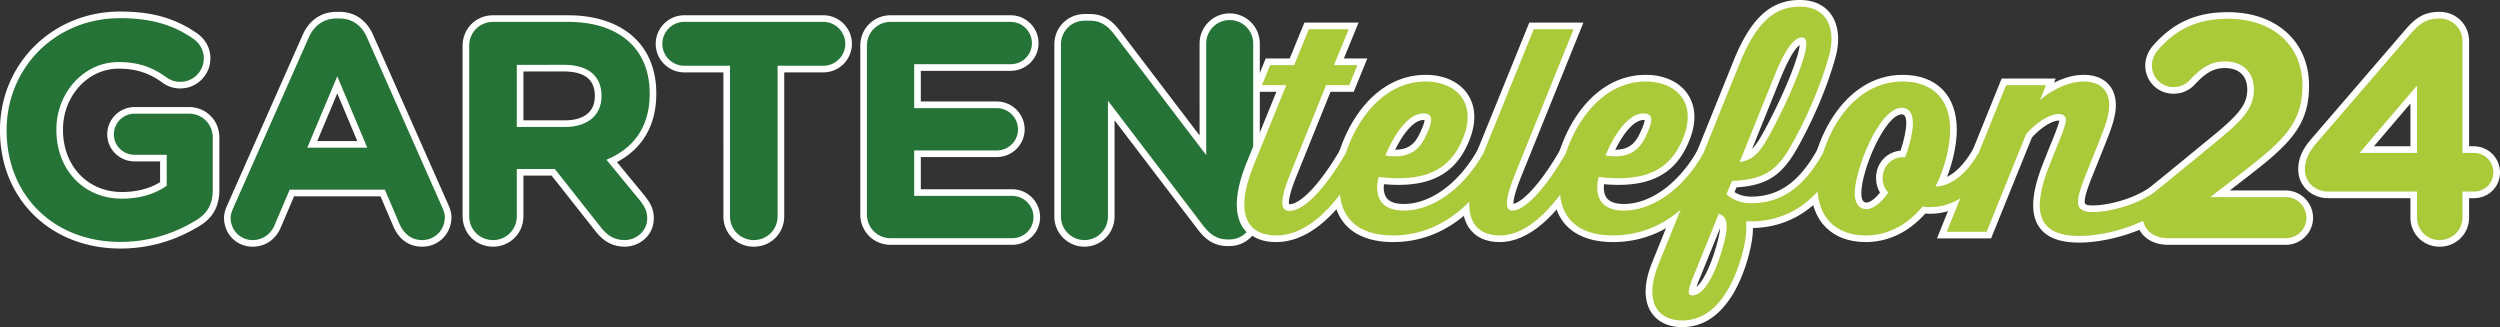
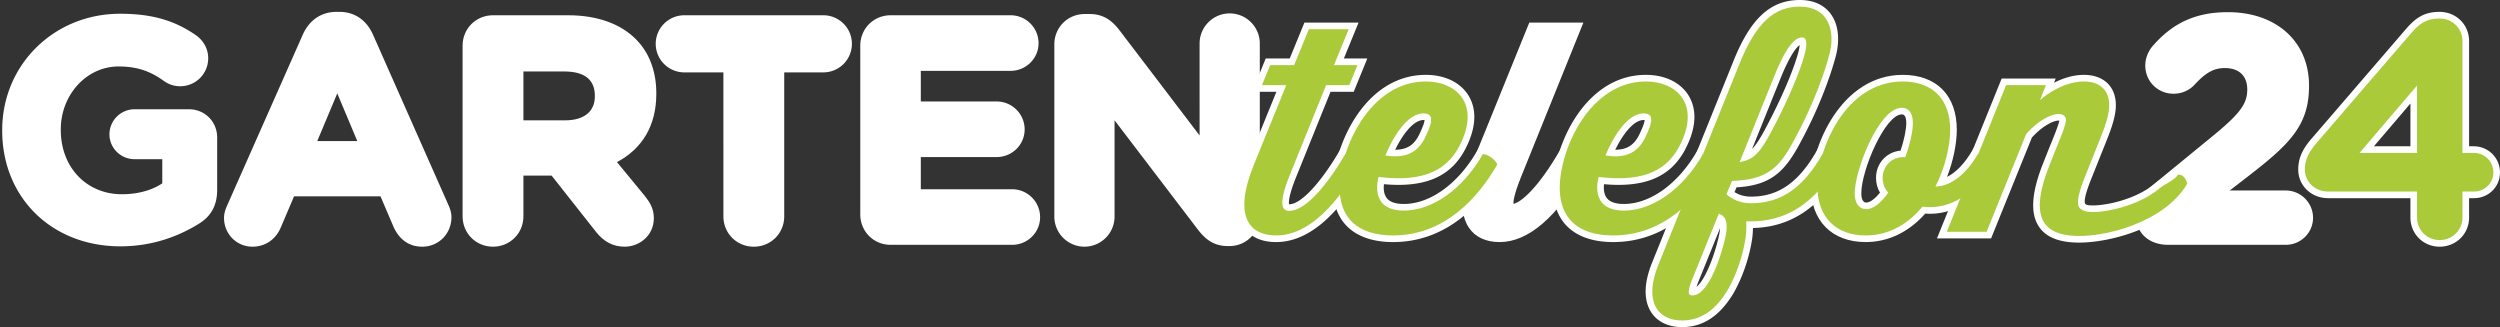
<svg xmlns="http://www.w3.org/2000/svg" width="566.322" height="74.099">
  <rect width="100%" height="100%" fill="#333333" stroke="none" />
-   <path fill="#fff" d="M27.263 56.301C11.466 56.301 0 45.071 0 29.6v-.14C0 14.406 11.944 2.616 27.193 2.616c7.281 0 12.542 1.504 17.59 5.03.873.64 2.882 2.45 2.882 5.57 0 3.761-3.06 6.82-6.82 6.82-1.985 0-3.273-.751-4.174-1.407-3.015-2.153-5.956-3.073-9.828-3.073-6.932 0-12.572 6.173-12.572 13.762v.14c0 8.136 5.61 14.041 13.342 14.041 3.33 0 6.314-.773 8.65-2.239v-4.7h-5.78c-3.414 0-6.19-2.746-6.19-6.12a6.197 6.197 0 016.19-6.19h12.321c3.864 0 6.89 3.026 6.89 6.89v11.902c0 3.677-1.476 6.343-4.513 8.149-5.52 3.39-11.552 5.111-17.918 5.111z" />
  <path fill="#fff" d="M27.263 55.801C11.755 55.801.5 44.781.5 29.6v-.14C.5 14.687 12.225 3.116 27.193 3.116c7.171 0 12.346 1.477 17.304 4.94.815.597 2.668 2.269 2.668 5.16a6.328 6.328 0 01-6.32 6.32c-1.842 0-3.04-.7-3.88-1.31-3.108-2.22-6.138-3.17-10.122-3.17-7.208 0-13.072 6.398-13.072 14.262v.14C13.771 37.884 19.592 44 27.613 44c3.547 0 6.698-.85 9.15-2.466V36.06h-6.28c-3.138 0-5.69-2.52-5.69-5.62a5.697 5.697 0 015.69-5.69h12.321c3.584 0 6.39 2.807 6.39 6.39v11.902c0 3.486-1.396 6.011-4.268 7.72-5.444 3.342-11.39 5.04-17.663 5.04zm68.391.08c-2.969 0-5.236-1.593-6.554-4.609l-2.907-6.802h-19.58l-3.043 7.14c-1.16 2.676-3.533 4.272-6.35 4.272-3.63 0-6.471-2.872-6.471-6.54 0-1.1.386-2.1.765-2.931L68.59 7.85c1.49-3.331 4.215-5.164 7.672-5.164h.63c3.414 0 6.112 1.832 7.6 5.158l17.084 38.58c.47 1.03.689 1.915.689 2.777 0 3.746-2.904 6.68-6.61 6.68zM80.936 31.95l-4.534-10.798L71.87 31.95z" />
  <path fill="#fff" d="M95.654 55.381c-2.755 0-4.863-1.49-6.096-4.309l-3.035-7.102h-20.24l-3.172 7.443c-1.078 2.487-3.279 3.968-5.89 3.968-3.349 0-5.971-2.653-5.971-6.04 0-1.006.364-1.942.72-2.724L69.047 8.052c1.405-3.14 3.967-4.866 7.215-4.866h.63c3.204 0 5.741 1.727 7.144 4.862l17.083 38.578c.44.965.646 1.786.646 2.575 0 3.466-2.684 6.18-6.11 6.18zM81.688 32.45l-5.286-12.59-5.286 12.59zm59.815 23.431c-2.597 0-4.724-1.104-6.502-3.375L124.955 39.78h-6.385v9.21c0 3.864-3.027 6.891-6.89 6.891-3.864 0-6.89-3.027-6.89-6.89V10.347c0-3.864 3.026-6.89 6.89-6.89h17.012c6.498 0 11.803 1.87 15.342 5.41 3.035 3.033 4.64 7.274 4.64 12.261v.14c0 7.045-3.08 12.374-8.915 15.45l6.262 7.61c1.106 1.399 2.093 2.834 2.093 5.083 0 4.05-3.362 6.47-6.611 6.47zM127.992 27.26c4.296 0 6.76-1.98 6.76-5.431v-.14c0-3.65-2.345-5.501-6.97-5.501h-9.212V27.26z" />
  <path fill="#fff" d="M141.503 55.381c-2.433 0-4.431-1.041-6.108-3.183L125.197 39.28h-7.127v9.71c0 3.584-2.807 6.391-6.39 6.391-3.584 0-6.39-2.807-6.39-6.39V10.347c0-3.583 2.806-6.39 6.39-6.39h17.012c6.362 0 11.545 1.82 14.988 5.263 2.94 2.938 4.493 7.056 4.493 11.908v.14c0 7.087-3.173 12.346-9.196 15.287l6.658 8.09c1.05 1.328 1.979 2.678 1.979 4.766 0 3.737-3.107 5.97-6.111 5.97zM127.992 27.76c4.546 0 7.26-2.217 7.26-5.931v-.14c0-4.96-4.062-6.001-7.47-6.001h-9.712V27.76zm42.768 28.121c-3.864 0-6.89-3.027-6.89-6.89V16.397h-8.861a6.477 6.477 0 01-6.47-6.47 6.478 6.478 0 016.47-6.47h31.503a6.478 6.478 0 016.47 6.47 6.478 6.478 0 01-6.47 6.47h-8.861v32.594c0 3.863-3.027 6.89-6.89 6.89z" />
  <path fill="#fff" d="M170.76 55.381c-3.583 0-6.39-2.807-6.39-6.39V15.897h-9.361a5.977 5.977 0 01-5.97-5.97 5.977 5.977 0 015.97-5.97h31.503a5.977 5.977 0 015.97 5.97 5.977 5.977 0 01-5.97 5.97h-9.361v33.094c0 3.583-2.807 6.39-6.39 6.39zm31.009.08c-3.864 0-6.89-3.026-6.89-6.89V10.347c0-3.864 3.026-6.89 6.89-6.89h27.163c3.49 0 6.33 2.84 6.33 6.33 0 3.452-2.84 6.26-6.33 6.26H208.59v6.942h17.192c3.49 0 6.33 2.84 6.33 6.33 0 3.452-2.84 6.26-6.33 6.26H208.59v7.292h20.692c3.49 0 6.33 2.84 6.33 6.33 0 3.452-2.84 6.26-6.33 6.26z" />
  <path fill="#fff" d="M201.769 54.961c-3.583 0-6.39-2.807-6.39-6.39V10.347c0-3.583 2.807-6.39 6.39-6.39h27.163a5.837 5.837 0 015.83 5.83c0 3.176-2.615 5.76-5.83 5.76H208.09v7.942h17.692a5.837 5.837 0 015.83 5.83c0 3.176-2.615 5.76-5.83 5.76H208.09v8.292h21.192a5.837 5.837 0 015.83 5.83c0 3.176-2.615 5.76-5.83 5.76zm43.89.92a6.828 6.828 0 01-6.82-6.82V10.067c0-3.864 3.026-6.89 6.89-6.89h1.12c3.413 0 5.278 1.792 6.784 3.729l18.109 23.778V9.857c0-3.76 3.06-6.82 6.82-6.82 3.761 0 6.82 3.06 6.82 6.82v23.622l-1.62 3.981c-2.453 6.102-2.76 10.587-.908 13.328.161.237.359.476.623.75l.997 1.037-.994 1.04a6.831 6.831 0 01-4.988 2.127h-.35c-3.413 0-5.277-1.793-6.784-3.73L252.479 27.25v21.81c0 3.76-3.06 6.82-6.82 6.82z" />
  <path fill="#fff" d="M245.659 55.381a6.328 6.328 0 01-6.32-6.32V10.067c0-3.584 2.806-6.39 6.39-6.39h1.12c3.198 0 4.961 1.699 6.39 3.536l19.003 24.953V9.856a6.328 6.328 0 016.32-6.32 6.328 6.328 0 016.32 6.32v23.525l-1.582 3.89c-2.52 6.267-2.81 10.91-.86 13.797.177.261.392.52.677.817l.664.691-.662.693a6.337 6.337 0 01-4.627 1.973h-.35c-3.198 0-4.96-1.7-6.39-3.536L251.98 25.769v23.292a6.328 6.328 0 01-6.32 6.32zm245.519.08c-4.373 0-7.31-2.656-7.31-6.61 0-2.517 1.16-4.784 3.358-6.558L501.15 30.89c6.219-5.076 7.92-7.355 7.92-10.601 0-3.096-1.85-4.87-5.08-4.87-2.482 0-4.282.992-6.882 3.791-.55.604-2.12 2.019-4.74 2.019-3.588 0-6.4-2.811-6.4-6.4 0-1.515.604-3.133 1.615-4.329 4.614-5.356 9.89-7.743 17.107-7.743 10.99 0 18.372 6.68 18.372 16.621v.141c0 8.774-4.312 13.072-13.464 20.158l-4.5 3.475h12.684a6.198 6.198 0 016.19 6.19c0 3.375-2.777 6.12-6.19 6.12z" />
  <path fill="#fff" d="M491.178 54.961c-4.073 0-6.81-2.455-6.81-6.11 0-2.36 1.096-4.493 3.173-6.168l13.925-11.407c6.363-5.193 8.105-7.555 8.105-10.988 0-3.363-2.086-5.37-5.581-5.37-2.643 0-4.54 1.033-7.248 3.95-.504.554-1.953 1.86-4.373 1.86-3.309 0-5.9-2.592-5.9-5.9 0-1.4.559-2.898 1.495-4.006 4.51-5.235 9.666-7.566 16.726-7.566 10.69 0 17.872 6.479 17.872 16.121v.141c0 8.553-4.25 12.779-13.27 19.762l-5.66 4.37h14.15a5.697 5.697 0 015.69 5.691c0 3.1-2.553 5.62-5.69 5.62z" />
  <path fill="#fff" d="M491.178 54.461c-3.774 0-6.31-2.254-6.31-5.61 0-2.235 1.005-4.18 2.986-5.78l13.93-11.408c5.843-4.77 8.287-7.406 8.287-11.375 0-3.676-2.274-5.87-6.081-5.87-2.768 0-4.831 1.114-7.615 4.11-.462.509-1.786 1.7-4.006 1.7-3.029 0-5.4-2.372-5.4-5.4 0-1.286.514-2.663 1.377-3.683 4.404-5.111 9.444-7.389 16.344-7.389 10.39 0 17.372 6.278 17.372 15.621v.141c0 8.332-4.187 12.486-13.076 19.367l-6.82 5.266h15.616a5.196 5.196 0 015.19 5.19c0 2.824-2.328 5.12-5.19 5.12z" />
  <path fill="#fff" d="M552.64 55.881c-3.707 0-6.61-2.903-6.61-6.61v-4.38h-18.662c-3.785 0-6.751-2.843-6.751-6.472 0-2.435.861-4.484 2.879-6.852l21.287-24.719c2.302-2.699 4.237-4.162 7.857-4.162 3.746 0 6.68 2.904 6.68 6.61V33.14h1.09a5.918 5.918 0 015.912 5.911c0 3.275-2.597 5.84-5.911 5.84h-1.09v4.381c0 3.707-2.935 6.61-6.68 6.61zm-6.61-22.742v-9.692l-8.27 9.692z" />
  <path fill="#fff" d="M552.64 55.381c-3.427 0-6.11-2.684-6.11-6.11v-4.88h-19.162c-3.505 0-6.251-2.623-6.251-5.972 0-2.306.825-4.258 2.76-6.528l21.285-24.717c2.255-2.644 4.032-3.988 7.478-3.988 3.466 0 6.18 2.684 6.18 6.11V33.64h1.59a5.417 5.417 0 015.412 5.411c0 2.994-2.377 5.34-5.411 5.34h-1.59v4.881c0 3.426-2.715 6.11-6.18 6.11zm-6.11-21.742V22.09l-9.854 11.55z" />
  <path fill="#fff" d="M552.64 54.881c-3.145 0-5.61-2.464-5.61-5.61v-5.38h-19.662c-3.225 0-5.751-2.404-5.751-5.472 0-2.177.789-4.032 2.64-6.204L545.54 7.5c2.157-2.529 3.848-3.814 7.1-3.814 3.185 0 5.68 2.464 5.68 5.61V34.14h2.09a4.917 4.917 0 014.91 4.911c0 2.714-2.156 4.84-4.91 4.84h-2.09v5.381c0 3.146-2.495 5.61-5.68 5.61zm-5.61-20.742V20.734l-11.438 13.405zM289.07 54.836c-3.303 0-5.824-1.148-7.292-3.321-2.109-3.12-1.845-8.014.782-14.545l6.584-16.18h-5.506l3.08-7.543h5.441l3.328-8.128h12.265l-3.328 8.128h5.31l-3.081 7.543h-5.244l-7.812 19.35c-1.745 4.324-1.674 5.756-1.594 6.128l.075.001c2.59 0 7.056-4.758 11.377-12.122l.461-.787.91.047c1.82.095 4.012 1.7 4.6 3.367l.23.648-.342.597c-6.388 11.16-13.199 16.817-20.244 16.817z" />
  <path fill="#fff" d="M289.07 54.336c-3.129 0-5.507-1.072-6.878-3.101-2.01-2.974-1.73-7.711.832-14.079l6.863-16.866h-5.505l2.672-6.543h5.44l3.329-8.128h11.184l-3.328 8.128h5.31l-2.672 6.543h-5.245l-7.94 19.662c-2.148 5.326-1.64 6.51-1.516 6.694.023.034.083.123.462.123 2.807 0 7.332-4.74 11.808-12.37l.308-.524.607.032c1.615.084 3.634 1.558 4.154 3.034l.152.432-.227.397c-6.292 10.993-12.958 16.566-19.81 16.566z" />
  <path fill="#fff" d="M315.565 54.836c-8.64 0-13.595-4.465-13.595-12.25 0-9.198 7.024-25.628 21.019-25.628 4.243 0 7.739 1.661 9.589 4.558 1.337 2.093 2.393 5.747-.165 11.268-2.813 6.204-7.777 9.095-15.62 9.096a36.86 36.86 0 01-3.289-.156c-.099.893-.082 2.172.592 3.09.678.922 1.99 1.39 3.902 1.39 6.004 0 12.37-4.614 16.615-12.043l.458-.802.923.048c1.818.095 4.01 1.7 4.6 3.366l.23.65-.344.598c-4.41 7.671-12.314 16.815-24.915 16.815zm6.912-27.647c-2.329 0-4.783 3.359-6.426 6.727 3.376 0 4.788-1.751 5.87-4.382.647-1.396.766-2.061.78-2.333a2.03 2.03 0 00-.224-.012z" />
  <path fill="#fff" d="M315.565 54.336c-8.322 0-13.095-4.283-13.095-11.75 0-9.019 6.857-25.128 20.519-25.128 4.07 0 7.41 1.577 9.167 4.327 1.27 1.987 2.266 5.473-.197 10.789-2.723 6.005-7.543 8.805-15.166 8.806-1.16 0-2.407-.067-3.717-.199-.17.989-.283 2.704.617 3.928.777 1.059 2.225 1.596 4.305 1.596 6.183 0 12.716-4.712 17.05-12.296l.305-.534.615.032c1.614.084 3.633 1.558 4.155 3.033l.153.434-.23.398c-4.344 7.557-12.12 16.564-24.481 16.564zm-.29-19.948c.267.019.526.028.776.028 3.868 0 5.33-2.254 6.333-4.691 1.066-2.302.797-2.836.762-2.89-.032-.05-.213-.146-.669-.146-3.053 0-5.88 4.801-7.201 7.7z" />
  <path fill="#fff" d="M339.694 54.836c-3.104 0-5.504-1.122-6.94-3.244-2.128-3.143-1.877-8.061.747-14.62L346.427 5.12h12.257L344.54 40.14c-1.581 3.934-1.73 5.493-1.703 6.034 1.72-.324 5.625-3.646 10.469-12.019l.46-.795.917.048c1.818.095 4.01 1.7 4.6 3.367l.228.648-.342.598c-6.399 11.159-12.952 16.816-19.475 16.816z" />
  <path fill="#fff" d="M339.694 54.336c-2.93 0-5.187-1.045-6.527-3.024-2.028-2.997-1.76-7.76.799-14.154l12.798-31.539h11.179l-13.867 34.333c-2.317 5.767-1.665 6.684-1.622 6.735h.001c.005 0 .058.018.182.018 1.92 0 6.213-3.85 11.101-12.3l.307-.53.611.032c1.615.084 3.634 1.558 4.155 3.034l.152.432-.228.398c-6.303 10.992-12.71 16.565-19.041 16.565z" />
  <path fill="#fff" d="M365.42 54.836c-8.64 0-13.594-4.465-13.594-12.25 0-9.198 7.024-25.628 21.018-25.628 4.243 0 7.738 1.661 9.589 4.557 1.337 2.093 2.393 5.748-.164 11.269-2.814 6.204-7.779 9.095-15.62 9.096-1.031 0-2.136-.052-3.29-.156-.098.894-.081 2.172.592 3.09.678.923 1.99 1.39 3.901 1.39 6.005 0 12.372-4.614 16.617-12.043l.457-.802.924.048c1.818.095 4.01 1.7 4.6 3.367l.228.65-.343.597c-4.411 7.671-12.314 16.815-24.915 16.815zm6.912-27.647c-2.33 0-4.783 3.359-6.425 6.727 3.375 0 4.787-1.752 5.87-4.382.646-1.396.765-2.061.78-2.333a2.033 2.033 0 00-.225-.012z" />
  <path fill="#fff" d="M365.42 54.336c-8.321 0-13.094-4.283-13.094-11.75 0-9.019 6.856-25.128 20.518-25.128 4.07 0 7.41 1.577 9.167 4.326 1.27 1.988 2.267 5.473-.196 10.79-2.724 6.005-7.545 8.805-15.167 8.806-1.16 0-2.406-.067-3.716-.199-.17.99-.283 2.704.616 3.928.777 1.059 2.225 1.596 4.304 1.596 6.184 0 12.717-4.712 17.05-12.296l.306-.534.615.032c1.615.084 3.634 1.558 4.155 3.034l.152.433-.229.398c-4.345 7.557-12.12 16.564-24.48 16.564zm-.289-19.948c.267.019.526.028.775.028 3.868 0 5.33-2.254 6.333-4.691 1.066-2.302.797-2.836.762-2.89-.032-.05-.213-.146-.67-.146-3.052 0-5.88 4.801-7.2 7.7z" />
  <path fill="#fff" d="M381.037 74.1c-3.05 0-5.508-1.157-6.921-3.257-1.275-1.894-2.283-5.412.156-11.416l18.237-45.178C396.439 4.263 400.99 0 407.723 0c3.017 0 5.416 1.067 6.94 3.086 1.824 2.418 2.223 6.072 1.094 10.025-.764 2.8-3.083 10.313-8.06 19.44-3.423 6.308-6.463 9.423-14.322 9.89l-.456 1.07c1.07.683 2.323 1.03 3.733 1.03 6.203 0 10.795-3.201 14.887-10.378l.459-.804.922.048c1.819.095 4.011 1.7 4.601 3.366l.226.636-.328.591c-4.92 8.881-11.756 13.472-20.326 13.652a21.143 21.143 0 01-.17 2.394c-.651 4.339-2.212 8.876-4.285 12.457-3.102 5.114-6.895 7.596-11.601 7.596zm3.566-9.961c-.123.33-.22.61-.294.846 1.901-1.534 4.1-6.973 5.116-11.768a10.5 10.5 0 00.216-1.517zm23.066-53.929c-.75.537-2.188 2.256-4.379 7.66l-6.386 15.861c.922-.93 1.785-2.333 2.847-4.28 4.94-9.214 6.885-15.034 7.492-17.11.293-1.025.397-1.705.426-2.13z" />
  <path fill="#fff" d="M381.037 73.6c-2.879 0-5.19-1.079-6.507-3.036-1.207-1.793-2.151-5.149.205-10.949l18.238-45.179C396.816 4.67 401.229.5 407.723.5c2.854 0 5.115.999 6.541 2.888 1.729 2.291 2.098 5.785 1.013 9.586-.759 2.78-3.065 10.253-8.02 19.338-3.422 6.307-6.337 9.254-14.22 9.646l-.738 1.733c1.226.896 2.687 1.35 4.353 1.35 6.405 0 11.13-3.28 15.321-10.63l.306-.536.615.032c1.614.084 3.634 1.558 4.155 3.033l.15.424-.217.394c-4.92 8.881-11.779 13.39-20.386 13.4a21.05 21.05 0 01-.169 2.822c-.641 4.278-2.18 8.745-4.221 12.272-3.003 4.95-6.653 7.347-11.17 7.347zm3.102-9.649c-.389 1.048-.53 1.628-.576 1.938 2.516-.389 5.264-7.439 6.351-12.569.405-1.953.229-2.915-.088-3.41zM408.136 9.48c-.966.098-2.65 1.648-5.31 8.204l-7.041 17.488c1.597-.787 2.733-2.415 4.405-5.48 4.964-9.258 6.922-15.12 7.533-17.21.518-1.81.492-2.7.413-3.002z" />
  <path fill="#fff" d="M422.635 54.836c-7.675 0-12.442-4.841-12.442-12.635 0-9.06 6.959-25.243 20.826-25.243 7.67 0 12.251 4.652 12.251 12.443 0 3.177-.817 7.089-2.21 10.672 2.03-1.006 4.017-3.066 5.687-5.925l.46-.788.913.047c1.819.095 4.011 1.7 4.6 3.367l.229.651-.344.598c-3.818 6.613-9.424 10.406-15.38 10.406-.366 0-.734-.015-1.103-.044-3.75 4.222-8.409 6.451-13.487 6.451zm8.192-28.926c-3.751 0-9.187 12.564-9.187 17.891 0 .627.11 2.084 1.124 2.084.827 0 1.977-.836 3.11-2.253-.59-.958-.899-2.108-.899-3.35 0-3.275 2.364-5.867 5.556-6.164.811-2.417 1.292-4.736 1.292-6.253 0-1.297-.335-1.955-.996-1.955z" />
  <path fill="#fff" d="M422.635 54.336c-7.366 0-11.942-4.65-11.942-12.135 0-8.88 6.792-24.743 20.326-24.743 7.358 0 11.751 4.465 11.751 11.943 0 3.492-.984 7.78-2.621 11.577 2.498-.776 4.987-3.083 7.03-6.577l.307-.526.607.032c1.615.084 3.635 1.558 4.156 3.034l.152.434-.23.398C448.446 44.227 443 47.93 437.224 47.93c-.433 0-.873-.022-1.31-.064-3.684 4.236-8.265 6.471-13.279 6.471zm8.192-28.926c-4.304 0-9.687 13.334-9.687 18.391 0 .777.158 2.584 1.624 2.584 1.055 0 2.42-1.008 3.726-2.73-.667-.935-1.015-2.085-1.015-3.373 0-3.11 2.362-5.564 5.421-5.688.887-2.559 1.427-5.09 1.427-6.729 0-1.12-.26-2.455-1.496-2.455z" />
  <path fill="#fff" d="M470.978 54.955c-.838 0-1.636-.043-2.372-.129-3.372-.391-5.637-1.632-6.922-3.792-1.807-3.037-1.407-7.7 1.224-14.255l1.468-3.707c.557-1.337 1.957-4.7 2.119-5.743a.958.958 0 00-.148-.012c-1.297 0-3.789 1.321-6.066 3.847l-9.242 22.84h-12.26l14.654-36.214h12.242l-.378.952c1.819-.921 4.2-1.784 6.745-1.784 4.478 0 7.26 2.635 7.26 6.876 0 1.962-.626 4.35-2.093 7.985l-3.326 8.315c-1.49 3.65-1.983 5.831-1.385 6.146l.211.116c.002 0 .341.14 1.374.14 3.172 0 9.844-1.379 14.24-5.077.533-.448 1.176-.828 1.799-1.196.764-.452 1.71-1.012 1.993-1.494l.462-.787.91.048c2.41.126 3.152 2.231 3.431 3.024l.229.65-.343.596c-5.305 9.22-18.657 12.655-25.826 12.655z" />
  <path fill="#fff" d="M470.978 54.455c-.821 0-1.6-.042-2.314-.125-3.207-.373-5.35-1.535-6.55-3.552-1.722-2.893-1.31-7.412 1.258-13.813l1.47-3.709c.707-1.7 2.168-5.207 2.168-6.094 0-.328-.552-.345-.663-.345-1.386 0-3.996 1.278-6.497 4.079l-9.148 22.608H439.52l14.25-35.214h11.169l-.618 1.56c2.038-1.212 4.817-2.392 7.721-2.392 4.17 0 6.76 2.443 6.76 6.376 0 1.895-.615 4.227-2.056 7.798l-3.327 8.317c-2.482 6.074-1.586 6.547-1.155 6.774l.207.112c.015.008.368.2 1.612.2 3.244 0 10.065-1.41 14.562-5.193.498-.42 1.124-.79 1.73-1.148.854-.505 1.823-1.077 2.171-1.672l.308-.524.606.031c2.076.109 2.714 1.918 2.987 2.69l.152.434-.228.398c-5.2 9.036-18.335 12.404-25.393 12.404z" />
-   <path d="M1.5 29.6v-.142c0-13.93 10.851-25.341 25.693-25.341 7.42 0 12.321 1.68 16.731 4.76 1.05.77 2.24 2.24 2.24 4.34 0 2.94-2.38 5.32-5.32 5.32-1.54 0-2.52-.559-3.29-1.12-2.94-2.1-6.091-3.36-10.711-3.36-7.841 0-14.072 6.93-14.072 15.262v.14c0 8.96 6.16 15.541 14.842 15.541 3.92 0 7.42-.98 10.15-2.94v-7h-7.28c-2.59 0-4.69-2.031-4.69-4.621 0-2.59 2.1-4.69 4.69-4.69h12.321c3.01 0 5.39 2.38 5.39 5.39v11.902c0 3.15-1.19 5.32-3.78 6.86-3.99 2.45-9.8 4.9-17.151 4.9C12 54.801 1.5 44.091 1.5 29.6zm51.38 17.43L69.96 8.458c1.19-2.66 3.36-4.271 6.301-4.271h.63c2.94 0 5.041 1.61 6.231 4.27l17.082 38.575c.35.77.56 1.47.56 2.17 0 2.87-2.24 5.18-5.11 5.18-2.52 0-4.201-1.47-5.181-3.71l-3.29-7.7H65.62l-3.43 8.05c-.91 2.1-2.73 3.36-4.97 3.36-2.801 0-4.971-2.24-4.971-5.04 0-.77.28-1.54.63-2.31zm30.313-13.58l-6.79-16.172-6.791 16.172zm23.097-23.103c0-3.01 2.38-5.39 5.39-5.39h17.012c6.23 0 11.06 1.75 14.281 4.97 2.73 2.73 4.2 6.58 4.2 11.201v.14c0 7.701-3.85 12.461-9.8 14.911l7.49 9.102c1.05 1.33 1.75 2.45 1.75 4.13 0 3.01-2.52 4.97-5.11 4.97-2.45 0-4.06-1.19-5.32-2.8L125.68 38.28h-8.61v10.71a5.35 5.35 0 01-5.391 5.391c-3.01 0-5.39-2.38-5.39-5.39zm21.702 18.412c5.25 0 8.26-2.8 8.26-6.931v-.14c0-4.62-3.22-7.001-8.47-7.001H117.07v14.072zm37.378-13.862h-10.36c-2.73 0-4.97-2.24-4.97-4.97 0-2.73 2.24-4.97 4.97-4.97h31.503c2.73 0 4.97 2.24 4.97 4.97 0 2.73-2.24 4.97-4.97 4.97h-10.361v34.094c0 3.01-2.38 5.39-5.39 5.39a5.347 5.347 0 01-5.39-5.39zm31.008 33.673V10.348c0-3.01 2.38-5.39 5.391-5.39h27.163a4.84 4.84 0 014.83 4.83c0 2.66-2.17 4.76-4.83 4.76H207.09v9.942h18.692a4.84 4.84 0 014.83 4.83c0 2.66-2.17 4.76-4.83 4.76H207.09v10.292h22.192a4.84 4.84 0 014.83 4.83c0 2.66-2.17 4.76-4.83 4.76H201.77c-3.01 0-5.39-2.38-5.39-5.39zm85.233 3.057c-2.147-3.178-1.89-8.135.763-14.732l1.509-3.71V9.858c0-2.94-2.38-5.32-5.321-5.32-2.94 0-5.32 2.38-5.32 5.32V35.13L252.449 7.827c-1.47-1.891-3.01-3.15-5.6-3.15h-1.12c-3.01 0-5.39 2.38-5.39 5.39V49.06c0 2.94 2.38 5.32 5.32 5.32 2.94 0 5.32-2.38 5.32-5.32V22.808l21.563 28.283c1.47 1.89 3.01 3.15 5.6 3.15h.35a5.363 5.363 0 003.904-1.662 7.14 7.14 0 01-.785-.952z" fill="#257336" />
  <g fill="#aaca3a">
    <path d="M308.012 37.273c-4.799 8.384-11.199 16.063-18.942 16.063-6.078 0-9.726-4.351-5.118-15.807l7.422-18.239h-5.503l1.855-4.543h5.44l3.328-8.128h9.023l-3.328 8.128h5.311l-1.855 4.543h-5.248l-8.191 20.288c-2.944 7.295-1.537 8.191-.128 8.191 3.391 0 8.128-5.12 12.67-12.864 1.216.064 2.88 1.28 3.264 2.368z" />
    <path d="M339.18 37.273c-4.416 7.68-12.031 16.063-23.615 16.063-8.063 0-12.095-4.032-12.095-10.75 0-8.769 6.783-24.128 19.519-24.128 6.91 0 12.095 4.992 8.063 13.695-2.815 6.208-8.127 9.217-18.75 7.936 0 0-2.432 7.616 5.696 7.616 6.399 0 13.31-4.736 17.918-12.8 1.216.064 2.88 1.28 3.264 2.368zm-25.343-2.047c5.953.96 8.128-1.857 9.472-5.12 1.216-2.625 1.407-4.417-.832-4.417-4.992 0-8.64 9.537-8.64 9.537z" />
-     <path d="M357.868 37.273c-4.992 8.704-11.2 16.063-18.174 16.063-5.632 0-9.408-4.288-4.8-15.807l12.543-30.91h9.023l-13.31 32.959c-2.88 7.167-1.728 8.127-.512 8.127 2.816 0 7.488-5.056 11.967-12.8 1.216.064 2.88 1.28 3.264 2.368z" />
    <path d="M389.035 37.273c-4.416 7.68-12.032 16.063-23.615 16.063-8.063 0-12.094-4.032-12.094-10.75 0-8.769 6.783-24.128 19.518-24.128 6.911 0 12.095 4.992 8.064 13.695-2.817 6.208-8.128 9.217-18.751 7.936 0 0-2.432 7.616 5.695 7.616 6.4 0 13.312-4.736 17.919-12.8 1.216.064 2.88 1.28 3.264 2.368zm-25.342-2.047c5.951.96 8.127-1.857 9.47-5.12 1.216-2.625 1.409-4.417-.831-4.417-4.992 0-8.64 9.537-8.64 9.537z" />
    <path d="M416.107 37.273c-4.608 8.32-11.264 13.248-20.543 12.863 0 0 .128 1.792-.128 3.712-.576 3.84-1.984 8.256-4.096 11.903-2.368 3.904-5.567 6.848-10.303 6.848-5.631 0-8.704-4.416-5.375-12.607L393.9 14.81c3.904-9.92 8.19-13.31 13.823-13.31 6.4 0 8.255 5.375 6.592 11.2-.96 3.519-3.328 10.686-7.936 19.133-3.263 6.016-5.887 8.896-14.015 9.152l-1.28 3.008c1.216 1.088 3.008 2.048 5.568 2.048 6.72 0 11.775-3.392 16.19-11.136 1.217.064 2.88 1.28 3.265 2.368zM389.356 48.41l-6.144 15.167c-1.023 2.752-.767 3.328.065 3.328 3.712.256 6.72-9.152 7.615-13.376.704-3.392-.128-4.671-1.536-5.12zM401.9 17.307l-7.808 19.39c3.2-.448 4.672-2.303 6.976-6.527 4.735-8.832 6.848-14.783 7.615-17.407.512-1.792.96-4.288-.448-4.288-2.367 0-4.544 4.416-6.335 8.832z" />
    <path d="M451.305 37.273c-3.583 6.208-9.343 10.432-15.806 9.536-3.136 3.775-7.423 6.527-12.864 6.527-6.846 0-10.942-4.223-10.942-11.135 0-8.448 6.335-23.743 19.326-23.743 6.72 0 10.751 3.968 10.751 10.943 0 3.648-1.151 8.576-3.327 12.864 3.2-.064 6.719-2.432 9.599-7.36 1.215.064 2.88 1.28 3.263 2.368zm-23.55 6.336c-.832-.832-1.28-1.984-1.28-3.327 0-2.69 2.176-4.928 5.12-4.673 1.088-2.944 1.728-5.887 1.728-7.744 0-2.495-1.152-3.455-2.496-3.455-5.247 0-10.687 14.271-10.687 19.391 0 2.24 1.024 3.584 2.624 3.584 1.663 0 3.455-1.536 4.991-3.776z" />
    <path d="M495.503 41.552c-5.119 8.896-19.377 12.638-26.724 11.784-6.167-.716-9.024-4.671-4.48-16l1.472-3.711c1.28-3.071 2.24-5.503 2.24-6.463 0-.832-.704-1.345-1.664-1.345-1.664 0-4.608 1.409-7.36 4.544l-8.96 22.143h-9.023l13.44-33.214h9.023l-1.343 3.392c1.279-1.216 5.502-4.224 9.918-4.224 3.648 0 5.76 1.984 5.76 5.376 0 1.792-.64 4.096-1.984 7.424l-3.327 8.32c-3.008 7.359-1.46 7.59-.513 8.127 1.787 1.014 11.487-.198 17.31-5.098 1.174-.987 3.359-1.78 4.12-3.08 1.217.064 1.712.937 2.095 2.025z" />
  </g>
-   <path fill="#aaca3a" d="M488.168 43.46L502.1 32.05c6.09-4.971 8.47-7.702 8.47-11.762 0-4.13-2.73-6.37-6.58-6.37-3.08 0-5.25 1.33-7.98 4.27-.7.77-1.96 1.54-3.641 1.54a4.87 4.87 0 01-4.9-4.9c0-1.19.49-2.45 1.259-3.36 3.92-4.551 8.541-7.212 15.962-7.212 10.151 0 16.872 5.95 16.872 15.121v.141c0 8.19-4.201 12.251-12.882 18.972l-7.98 6.16h17.082c2.59 0 4.69 2.1 4.69 4.691 0 2.59-2.1 4.62-4.69 4.62h-26.604c-3.36 0-5.81-1.89-5.81-5.11 0-2.1.98-3.92 2.8-5.39z" />
  <path fill="#aaca3a" d="M547.53 43.39h-20.162c-2.87 0-5.251-2.1-5.251-4.97 0-2.24.91-3.99 2.52-5.88L545.92 7.827c2.03-2.38 3.57-3.641 6.721-3.641 2.87 0 5.18 2.24 5.18 5.11V34.64h2.59c2.45 0 4.412 1.96 4.412 4.411 0 2.45-1.961 4.34-4.411 4.34h-2.59v5.881c0 2.87-2.31 5.11-5.18 5.11-2.871 0-5.111-2.24-5.111-5.11zm0-8.75V19.376L534.508 34.64z" />
</svg>